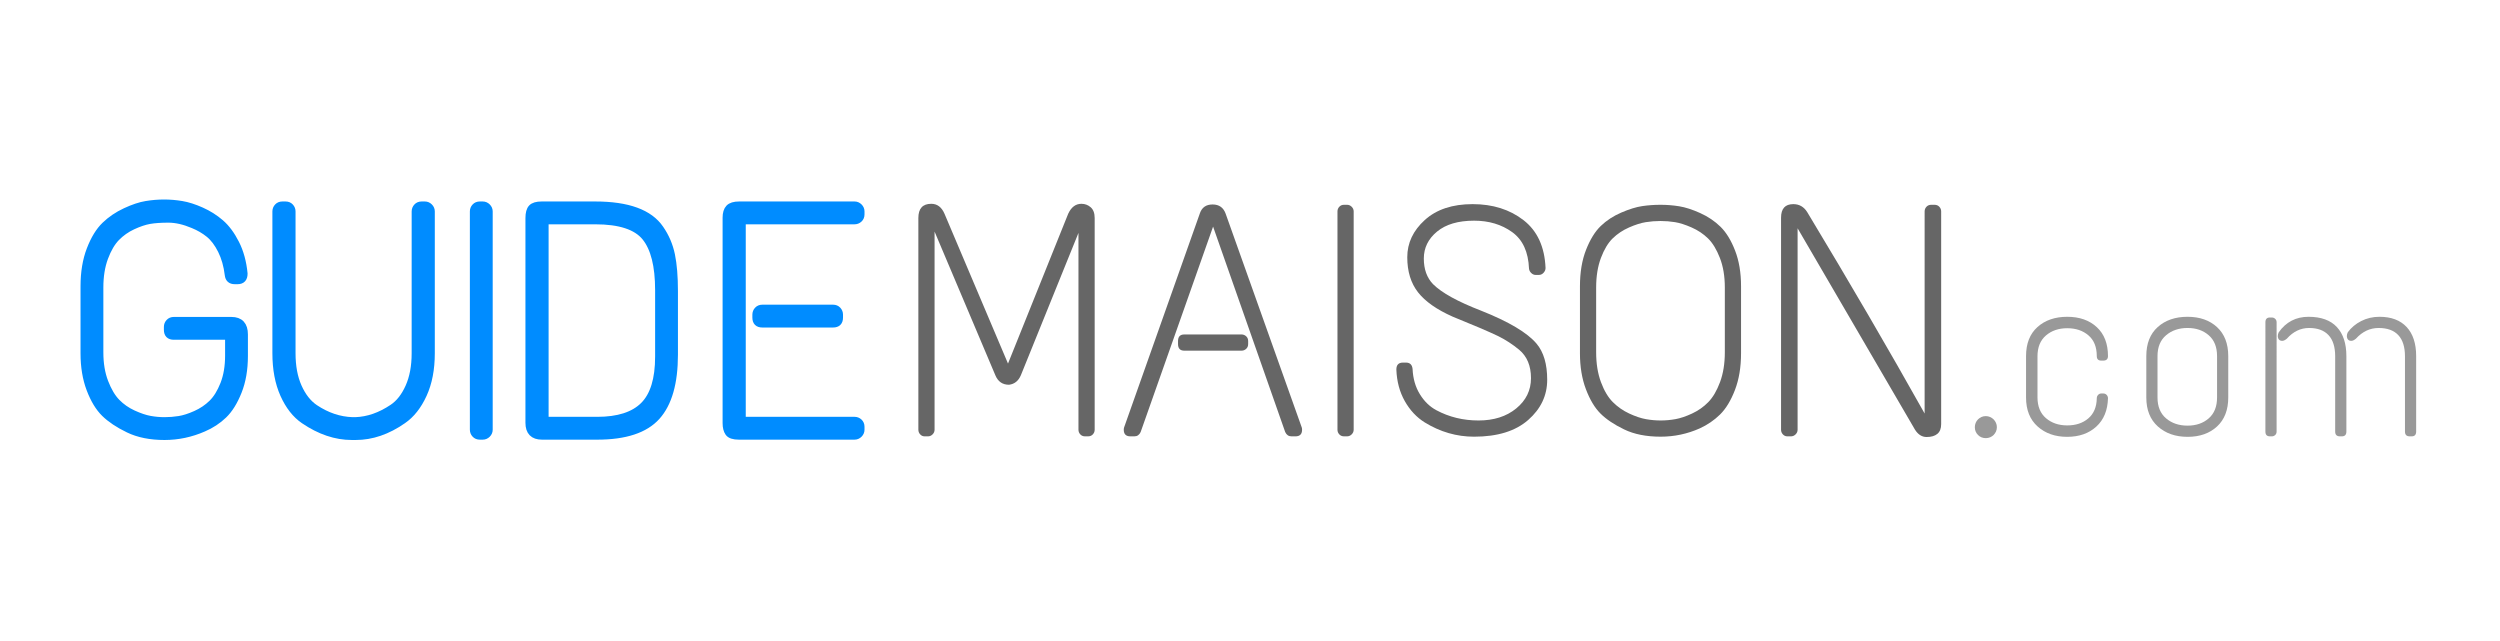
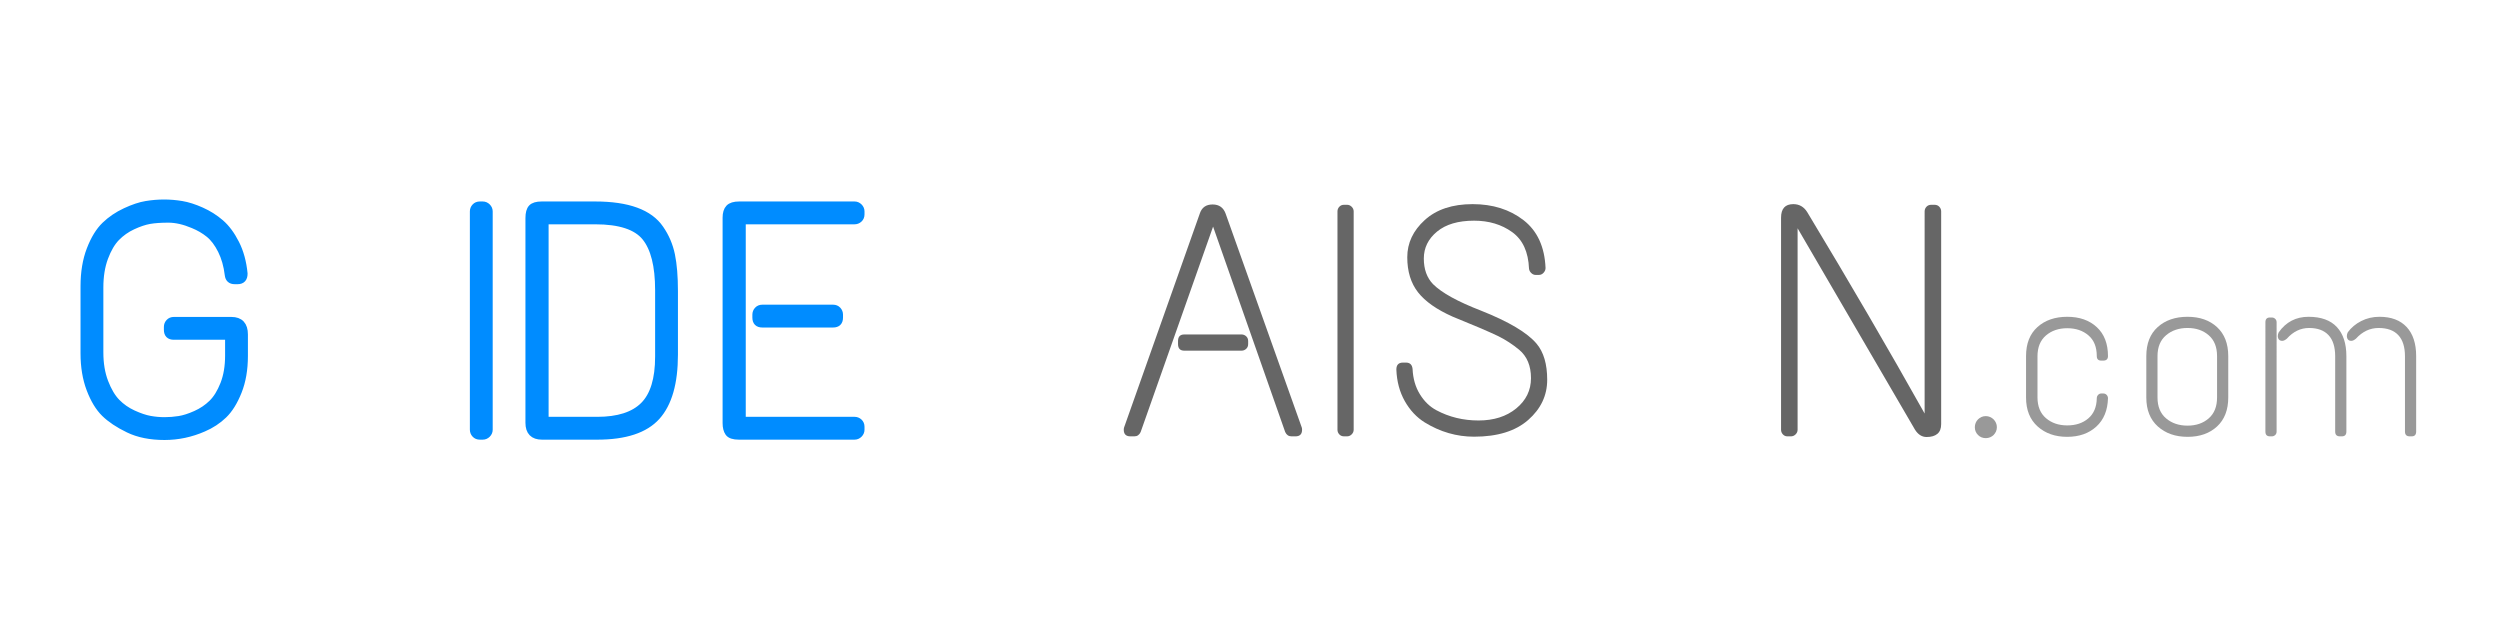
<svg xmlns="http://www.w3.org/2000/svg" version="1.1" id="Calque_1" x="0px" y="0px" width="535.572px" height="137.309px" viewBox="0 0 535.572 137.309" enable-background="new 0 0 535.572 137.309" xml:space="preserve">
  <g>
    <path fill="#008CFF" stroke="#008CFF" stroke-width="1.417" stroke-miterlimit="10" d="M26.854,45.254   c1.676-0.779,3.165-1.275,4.464-1.487c1.299-0.213,2.575-0.319,3.827-0.319c1.252,0,2.516,0.106,3.792,0.319   c1.275,0.212,2.681,0.662,4.216,1.346c1.535,0.685,2.917,1.56,4.146,2.622c1.228,1.063,2.314,2.528,3.26,4.394   c0.944,1.867,1.535,4.028,1.772,6.484c0,1.04-0.473,1.56-1.417,1.56h-0.638c-0.85,0-1.323-0.426-1.417-1.275   c-0.237-1.984-0.733-3.732-1.488-5.244c-0.756-1.512-1.63-2.669-2.622-3.473   c-0.992-0.803-2.126-1.464-3.401-1.984c-1.89-0.803-3.65-1.205-5.28-1.205s-2.977,0.096-4.04,0.284   s-2.256,0.591-3.579,1.204c-1.323,0.615-2.481,1.43-3.472,2.445c-0.992,1.017-1.831,2.444-2.516,4.287   c-0.685,1.843-1.027,3.969-1.027,6.378v13.89c0,2.409,0.354,4.536,1.063,6.378   c0.709,1.843,1.559,3.272,2.551,4.287c0.992,1.017,2.161,1.832,3.508,2.445c1.346,0.614,2.539,1.017,3.579,1.205   c1.039,0.19,2.079,0.283,3.118,0.283c1.039,0,2.079-0.082,3.118-0.248c1.039-0.165,2.22-0.543,3.543-1.135   c1.322-0.59,2.48-1.369,3.472-2.338c0.992-0.968,1.831-2.326,2.516-4.074c0.685-1.748,1.028-3.779,1.028-6.096   v-4.109H37.236c-0.946,0-1.417-0.472-1.417-1.418v-0.637c0-0.379,0.129-0.709,0.39-0.992   c0.259-0.284,0.603-0.426,1.028-0.426h12.331c1.889,0,2.834,1.017,2.834,3.047v4.606   c0,2.882-0.437,5.421-1.311,7.618c-0.875,2.197-1.925,3.887-3.153,5.066c-1.229,1.182-2.669,2.127-4.323,2.836   c-2.693,1.181-5.481,1.772-8.362,1.772c-3.024,0-5.611-0.519-7.76-1.56c-2.15-1.038-3.851-2.173-5.103-3.401   c-1.252-1.228-2.303-2.965-3.153-5.209c-0.851-2.243-1.276-4.807-1.276-7.689V61.306   c0-2.977,0.436-5.599,1.311-7.866c0.874-2.268,1.937-4.004,3.189-5.209C23.711,47.026,25.176,46.034,26.854,45.254z" />
-     <path fill="#008CFF" stroke="#008CFF" stroke-width="1.417" stroke-miterlimit="10" d="M90.314,43.872h0.709   c0.377,0,0.707,0.143,0.992,0.426c0.283,0.283,0.424,0.614,0.424,0.992v30.4c0,3.402-0.566,6.344-1.699,8.824   c-1.135,2.479-2.6,4.334-4.394,5.562c-3.307,2.314-6.686,3.473-10.135,3.473h-0.85   c-3.449,0-6.873-1.158-10.275-3.473c-1.797-1.228-3.248-3.083-4.359-5.562c-1.109-2.481-1.664-5.422-1.664-8.824   V45.29c0-0.378,0.129-0.709,0.389-0.992s0.604-0.426,1.027-0.426h0.709c0.426,0,0.768,0.143,1.027,0.426   s0.391,0.614,0.391,0.992v30.4c0,2.789,0.449,5.186,1.346,7.193c0.898,2.009,2.078,3.508,3.545,4.5   c2.551,1.701,5.219,2.6,8.008,2.693h0.637c2.693-0.094,5.338-1.016,7.938-2.764   c1.418-0.945,2.574-2.421,3.473-4.43c0.896-2.008,1.346-4.404,1.346-7.193V45.29c0-0.378,0.129-0.709,0.391-0.992   C89.545,44.015,89.889,43.872,90.314,43.872z" />
    <path fill="#008CFF" stroke="#008CFF" stroke-width="1.417" stroke-miterlimit="10" d="M102.786,43.872h0.638   c0.378,0,0.709,0.143,0.992,0.426c0.284,0.283,0.426,0.614,0.426,0.992v46.772c0,0.379-0.142,0.709-0.426,0.992   c-0.283,0.283-0.614,0.425-0.992,0.425h-0.638c-0.425,0-0.769-0.142-1.027-0.425   c-0.26-0.283-0.39-0.613-0.39-0.992V45.29c0-0.378,0.13-0.709,0.39-0.992   C102.018,44.015,102.361,43.872,102.786,43.872z" />
    <path fill="#008CFF" stroke="#008CFF" stroke-width="1.417" stroke-miterlimit="10" d="M116.038,43.872h11.48   c6.991,0,11.646,1.701,13.96,5.103c1.181,1.701,1.984,3.579,2.41,5.634c0.425,2.056,0.638,4.642,0.638,7.76   v13.606c0,6.048-1.265,10.477-3.792,13.288s-6.792,4.216-12.791,4.216h-11.835c-1.89,0-2.834-0.968-2.834-2.905V46.707   c0-1.038,0.2-1.772,0.603-2.197C114.277,44.085,114.998,43.872,116.038,43.872z M127.519,47.345h-10.701v42.661   h11.126c4.488,0,7.796-1.063,9.922-3.188c2.126-2.127,3.188-5.599,3.188-10.418V62.156   c0-5.197-0.945-8.965-2.835-11.304C136.329,48.515,132.763,47.345,127.519,47.345z" />
    <path fill="#008CFF" stroke="#008CFF" stroke-width="1.417" stroke-miterlimit="10" d="M158.345,43.872h24.732   c0.377,0,0.708,0.143,0.992,0.426c0.283,0.283,0.425,0.614,0.425,0.992v0.638c0,0.425-0.142,0.769-0.425,1.027   c-0.284,0.261-0.615,0.39-0.992,0.39h-24.024v42.661h24.024c0.377,0,0.708,0.131,0.992,0.39   c0.283,0.261,0.425,0.603,0.425,1.027v0.639c0,0.379-0.142,0.709-0.425,0.992   c-0.284,0.283-0.615,0.425-0.992,0.425h-24.804c-1.134,0-1.878-0.248-2.232-0.744   c-0.353-0.496-0.531-1.192-0.531-2.091V46.637c0-0.945,0.213-1.642,0.638-2.091   C156.573,44.098,157.305,43.872,158.345,43.872z M163.306,65.982h15.165c0.425,0,0.768,0.142,1.027,0.426   c0.259,0.283,0.39,0.614,0.39,0.992v0.638c0,0.945-0.473,1.417-1.417,1.417h-15.165c-0.946,0-1.418-0.472-1.418-1.417   v-0.638c0-0.378,0.13-0.709,0.39-0.992C162.537,66.124,162.88,65.982,163.306,65.982z" />
-     <path fill="#666666" d="M231.675,43.66c0.755,0,1.417,0.248,1.984,0.744c0.566,0.496,0.851,1.265,0.851,2.303v45.355   c0,0.379-0.131,0.709-0.39,0.992c-0.261,0.283-0.603,0.425-1.028,0.425h-0.638c-0.425,0-0.769-0.142-1.027-0.425   c-0.26-0.283-0.39-0.613-0.39-0.992v-42.165l-12.331,30.472c-0.52,1.228-1.37,1.914-2.551,2.055   c-1.371,0-2.339-0.66-2.905-1.984l-13.04-30.826v42.449c0,0.379-0.142,0.709-0.425,0.992s-0.614,0.425-0.992,0.425   h-0.709c-0.378,0-0.697-0.142-0.956-0.425c-0.261-0.283-0.39-0.613-0.39-0.992V46.707   c0-2.03,0.921-3.047,2.764-3.047c1.275,0,2.22,0.708,2.834,2.126l13.606,32.102l12.898-32.102   C229.501,44.368,230.445,43.66,231.675,43.66z" />
    <path fill="#666666" d="M257.044,45.715c0.426-1.275,1.335-1.913,2.728-1.913s2.327,0.662,2.8,1.984l16.299,45.779   c0.047,0.142,0.071,0.308,0.071,0.496c0,0.945-0.474,1.417-1.418,1.417h-0.85c-0.615,0-1.063-0.307-1.347-0.921   l-15.449-44.008l-15.52,44.008c-0.283,0.614-0.733,0.921-1.347,0.921h-0.851c-0.945,0-1.417-0.472-1.417-1.417   c0-0.189,0.023-0.354,0.071-0.496L257.044,45.715z M253.714,71.651h12.26c0.378,0,0.709,0.131,0.992,0.391   s0.425,0.602,0.425,1.027v0.638c0,0.425-0.142,0.769-0.425,1.027c-0.283,0.261-0.614,0.39-0.992,0.39h-12.26   c-0.898,0-1.347-0.472-1.347-1.417v-0.638C252.367,72.124,252.815,71.651,253.714,71.651z" />
    <path fill="#666666" d="M287.941,43.872h0.638c0.378,0,0.709,0.143,0.992,0.426c0.284,0.283,0.426,0.614,0.426,0.992   v46.772c0,0.379-0.142,0.709-0.426,0.992c-0.283,0.283-0.614,0.425-0.992,0.425h-0.638   c-0.425,0-0.769-0.142-1.027-0.425c-0.26-0.283-0.39-0.613-0.39-0.992V45.29c0-0.378,0.13-0.709,0.39-0.992   C287.173,44.015,287.517,43.872,287.941,43.872z" />
    <path fill="#666666" d="M301.478,55.105c0-3.047,1.251-5.704,3.756-7.973c2.503-2.268,5.918-3.401,10.24-3.401   c4.324,0,7.961,1.147,10.914,3.438c2.951,2.292,4.523,5.704,4.713,10.24c0,0.378-0.143,0.721-0.426,1.027   c-0.283,0.308-0.615,0.461-0.992,0.461h-0.709c-0.33,0-0.637-0.13-0.92-0.391   c-0.283-0.259-0.451-0.577-0.496-0.956c-0.143-3.59-1.348-6.201-3.615-7.831s-4.984-2.444-8.148-2.444   c-3.402,0-6.049,0.779-7.938,2.338c-1.89,1.56-2.834,3.485-2.834,5.776c0,2.292,0.66,4.122,1.983,5.491   c1.844,1.843,5.268,3.733,10.277,5.67c5.951,2.362,9.92,4.725,11.904,7.086   c1.512,1.797,2.268,4.371,2.268,7.725c0,3.356-1.357,6.225-4.074,8.61s-6.58,3.579-11.586,3.579   c-3.734,0-7.254-1.016-10.56-3.048c-1.748-1.086-3.178-2.61-4.287-4.571c-1.11-1.959-1.713-4.216-1.808-6.768   c0-0.992,0.473-1.488,1.418-1.488h0.638c0.851,0,1.322,0.45,1.417,1.348c0.095,2.078,0.613,3.886,1.56,5.42   c0.944,1.537,2.126,2.683,3.542,3.438c2.74,1.465,5.752,2.197,9.035,2.197s5.977-0.861,8.08-2.587   c2.102-1.724,3.152-3.886,3.152-6.484c0-2.646-0.85-4.677-2.551-6.095c-1.371-1.133-2.859-2.102-4.465-2.905   c-2.078-0.991-5.338-2.385-9.779-4.181c-3.4-1.512-5.871-3.248-7.405-5.209   C302.245,60.656,301.478,58.152,301.478,55.105z" />
-     <path fill="#666666" d="M347.327,45.538c1.701-0.732,3.189-1.192,4.465-1.382c1.275-0.189,2.588-0.284,3.934-0.284   s2.68,0.106,4.004,0.319c1.322,0.213,2.822,0.697,4.5,1.453c1.676,0.756,3.129,1.735,4.357,2.94   s2.268,2.905,3.119,5.103c0.85,2.196,1.275,4.737,1.275,7.618v14.385c0,2.977-0.438,5.6-1.31,7.867   c-0.875,2.268-1.938,4.016-3.189,5.244s-2.705,2.221-4.357,2.977c-2.647,1.181-5.434,1.772-8.363,1.772   c-3.072,0-5.682-0.519-7.83-1.56c-2.15-1.038-3.84-2.173-5.068-3.401s-2.268-2.965-3.117-5.209   c-0.85-2.243-1.275-4.807-1.275-7.689V61.306c0-2.977,0.435-5.574,1.31-7.796   c0.873-2.22,1.924-3.92,3.154-5.102C344.163,47.227,345.627,46.27,347.327,45.538z M362.387,48.727   c-1.348-0.59-2.529-0.968-3.545-1.134c-1.016-0.165-2.055-0.248-3.117-0.248s-2.115,0.083-3.154,0.248   c-1.039,0.166-2.232,0.544-3.578,1.134c-1.346,0.592-2.516,1.371-3.508,2.339   c-0.992,0.969-1.832,2.363-2.516,4.181c-0.685,1.819-1.027,3.934-1.027,6.343v13.89   c0,2.409,0.342,4.536,1.027,6.378c0.684,1.843,1.535,3.272,2.551,4.287c1.016,1.017,2.186,1.832,3.508,2.445   c1.322,0.614,2.516,1.017,3.578,1.205c1.065,0.19,2.115,0.283,3.154,0.283s2.09-0.094,3.154-0.283   c1.062-0.189,2.256-0.591,3.578-1.205c1.322-0.613,2.481-1.429,3.473-2.445c0.992-1.016,1.83-2.444,2.516-4.287   c0.684-1.842,1.027-3.969,1.027-6.378V61.589c0-2.409-0.353-4.523-1.062-6.343   c-0.709-1.817-1.559-3.212-2.551-4.181C364.903,50.098,363.733,49.318,362.387,48.727z" />
    <path fill="#666666" d="M384.176,43.73c1.275,0,2.268,0.567,2.977,1.701c9.117,15.119,17.504,29.505,25.158,43.157   V45.29c0-0.378,0.129-0.709,0.389-0.992s0.602-0.426,1.027-0.426h0.709c0.426,0,0.768,0.143,1.027,0.426   s0.391,0.614,0.391,0.992v45.566c0,0.945-0.273,1.643-0.816,2.09c-0.543,0.45-1.31,0.674-2.303,0.674   s-1.818-0.519-2.481-1.559l-25.156-43.157v43.157c0,0.379-0.143,0.709-0.426,0.992s-0.615,0.425-0.992,0.425   h-0.779c-0.379,0-0.697-0.142-0.957-0.425s-0.391-0.613-0.391-0.992V46.637   C381.553,44.699,382.428,43.73,384.176,43.73z" />
    <path fill="#999999" d="M423.067,91.515c0-0.323,0.06-0.629,0.18-0.919c0.119-0.289,0.283-0.54,0.496-0.753   c0.213-0.212,0.461-0.383,0.74-0.51c0.281-0.128,0.592-0.191,0.932-0.191c0.322,0,0.629,0.064,0.918,0.191   c0.289,0.127,0.541,0.298,0.754,0.51c0.211,0.213,0.381,0.464,0.51,0.753c0.127,0.29,0.191,0.596,0.191,0.919   c0,0.34-0.065,0.65-0.191,0.931c-0.129,0.28-0.299,0.527-0.51,0.739c-0.213,0.213-0.465,0.379-0.754,0.498   s-0.596,0.179-0.918,0.179c-0.664,0-1.221-0.226-1.672-0.677C423.293,92.735,423.067,92.177,423.067,91.515z" />
    <path fill="#999999" d="M436.487,70.059c1.633-1.462,3.758-2.193,6.377-2.193s4.729,0.739,6.328,2.219   c1.598,1.48,2.398,3.546,2.398,6.2c0,0.646-0.342,0.969-1.022,0.969h-0.408c-0.646,0-0.969-0.322-0.969-0.969   c0-1.94-0.596-3.42-1.787-4.439c-1.19-1.02-2.703-1.531-4.541-1.531c-1.836,0-3.359,0.519-4.566,1.557   c-1.207,1.038-1.81,2.525-1.81,4.465v8.775c0,1.94,0.604,3.428,1.81,4.465   c1.207,1.038,2.731,1.557,4.566,1.557c1.838,0,3.344-0.502,4.516-1.506c1.174-1.002,1.777-2.439,1.812-4.311   c0-0.273,0.094-0.511,0.279-0.715c0.188-0.204,0.418-0.307,0.69-0.307h0.408c0.307,0,0.553,0.102,0.74,0.307   c0.185,0.204,0.281,0.442,0.281,0.715c-0.068,2.585-0.902,4.609-2.5,6.071c-1.6,1.463-3.684,2.194-6.252,2.194   s-4.678-0.74-6.326-2.221c-1.65-1.478-2.475-3.545-2.475-6.199v-8.877   C434.038,73.597,434.854,71.522,436.487,70.059z" />
    <path fill="#999999" d="M462.252,70.059c1.633-1.462,3.758-2.193,6.377-2.193s4.729,0.739,6.328,2.219   c1.598,1.48,2.398,3.546,2.398,6.2v8.877c0,2.654-0.801,4.721-2.398,6.199   c-1.6,1.48-3.699,2.221-6.303,2.221c-2.602,0-4.729-0.74-6.377-2.221c-1.65-1.478-2.475-3.545-2.475-6.199   v-8.877C459.803,73.597,460.62,71.522,462.252,70.059z M473.17,71.819c-1.19-1.037-2.703-1.557-4.541-1.557   c-1.836,0-3.367,0.519-4.592,1.557s-1.836,2.525-1.836,4.465v8.877c0,1.94,0.611,3.428,1.836,4.465   c1.225,1.038,2.756,1.557,4.592,1.557c1.838,0,3.352-0.519,4.541-1.557c1.191-1.037,1.787-2.525,1.787-4.465   v-8.877C474.957,74.345,474.362,72.856,473.17,71.819z" />
    <path fill="#999999" d="M486.284,68.018h0.408c0.272,0,0.512,0.095,0.715,0.281c0.205,0.188,0.307,0.434,0.307,0.739   V92.458c0,0.307-0.102,0.553-0.307,0.74c-0.203,0.188-0.443,0.28-0.715,0.28h-0.408   c-0.646,0-0.969-0.34-0.969-1.02V69.038C485.315,68.358,485.637,68.018,486.284,68.018z M488.172,71.181   c1.565-2.21,3.689-3.315,6.377-3.315s4.711,0.731,6.072,2.193c1.361,1.463,2.041,3.538,2.041,6.226V92.458   c0,0.681-0.324,1.02-0.969,1.02h-0.408c-0.682,0-1.022-0.34-1.022-1.02V76.335c0-2.007-0.477-3.522-1.428-4.541   c-0.953-1.022-2.34-1.531-4.158-1.531c-1.82,0-3.412,0.766-4.771,2.296c-0.375,0.306-0.697,0.46-0.969,0.46   c-0.613,0-0.935-0.34-0.971-1.022C487.967,71.726,488.036,71.454,488.172,71.181z M509.754,67.865   c2.518,0,4.457,0.731,5.818,2.193c1.359,1.463,2.039,3.538,2.039,6.226V92.458c0,0.681-0.322,1.02-0.969,1.02   h-0.408c-0.68,0-1.02-0.34-1.02-1.02V76.335c0-2.007-0.477-3.522-1.43-4.541   c-0.953-1.022-2.356-1.531-4.209-1.531c-1.855,0-3.478,0.766-4.873,2.296c-0.375,0.306-0.697,0.46-0.969,0.46   c-0.613,0-0.935-0.34-0.971-1.022c0-0.272,0.068-0.543,0.205-0.816c0.715-0.986,1.666-1.785,2.857-2.397   C507.016,68.171,508.327,67.865,509.754,67.865z" />
  </g>
  <g>
</g>
  <g>
</g>
  <g>
</g>
  <g>
</g>
  <g>
</g>
  <g>
</g>
</svg>